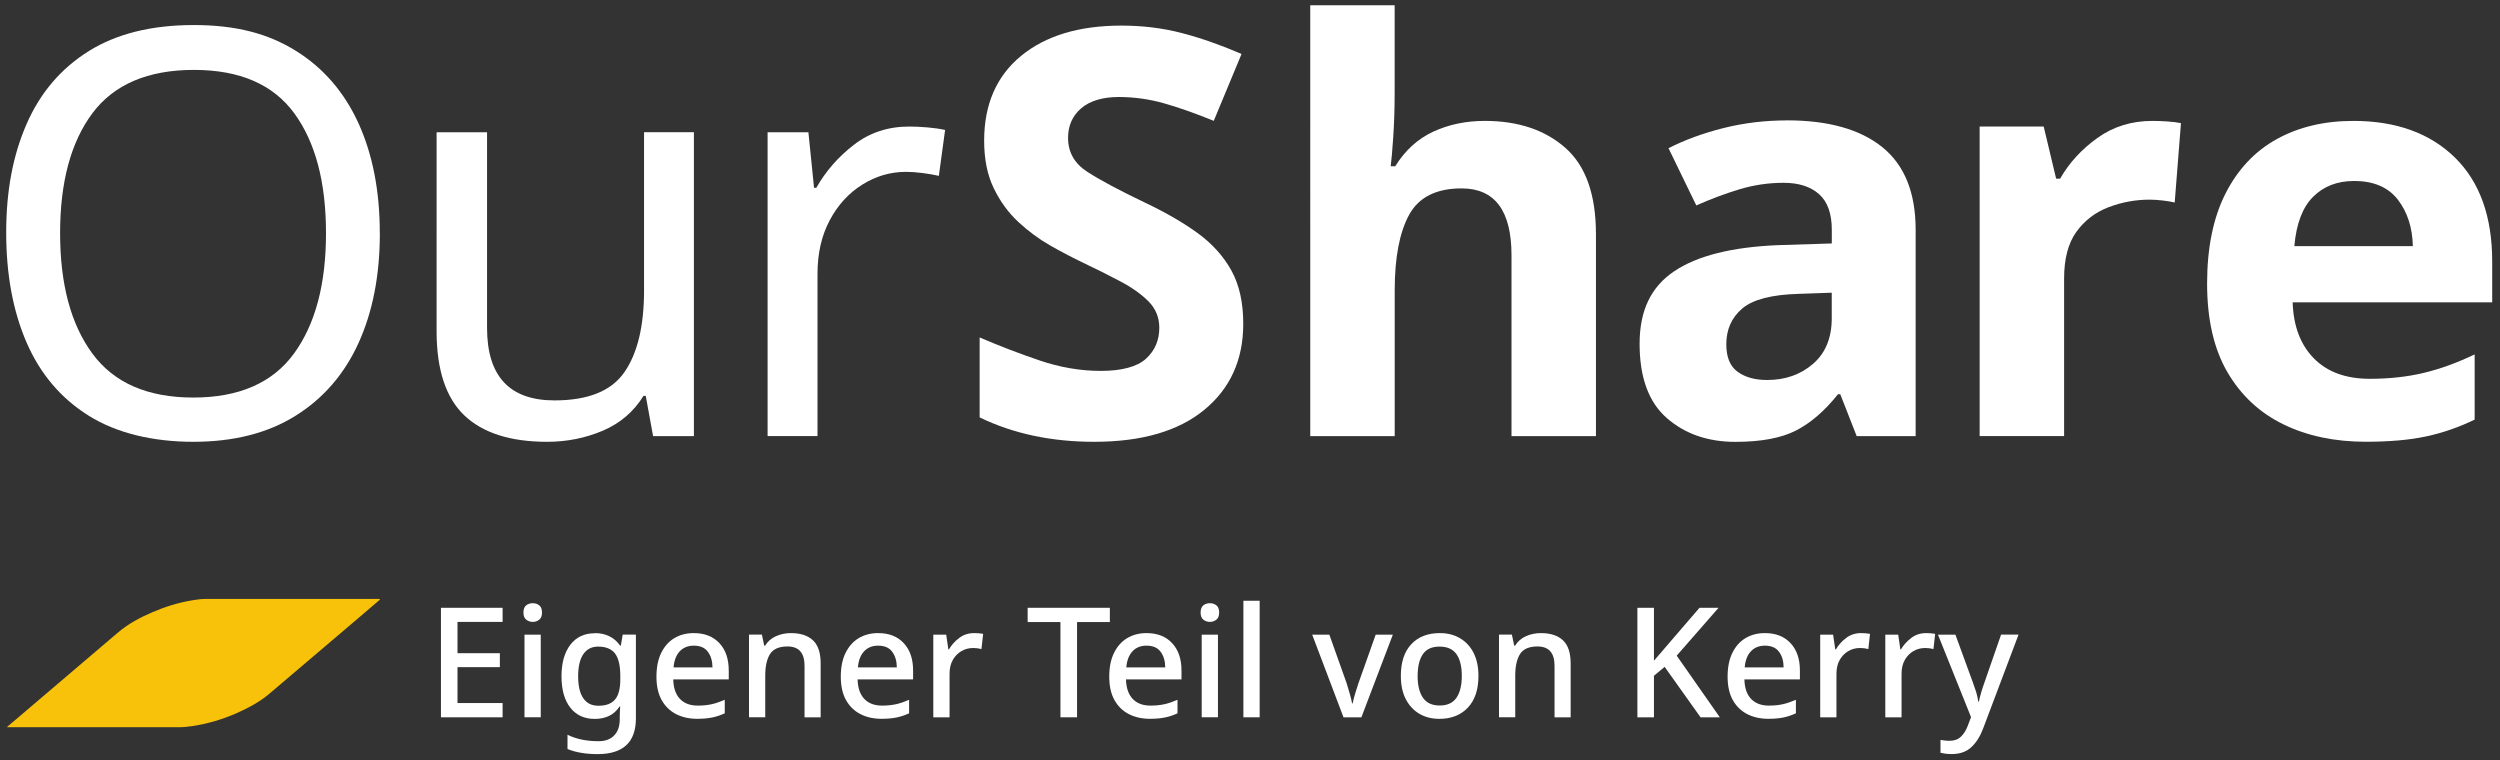
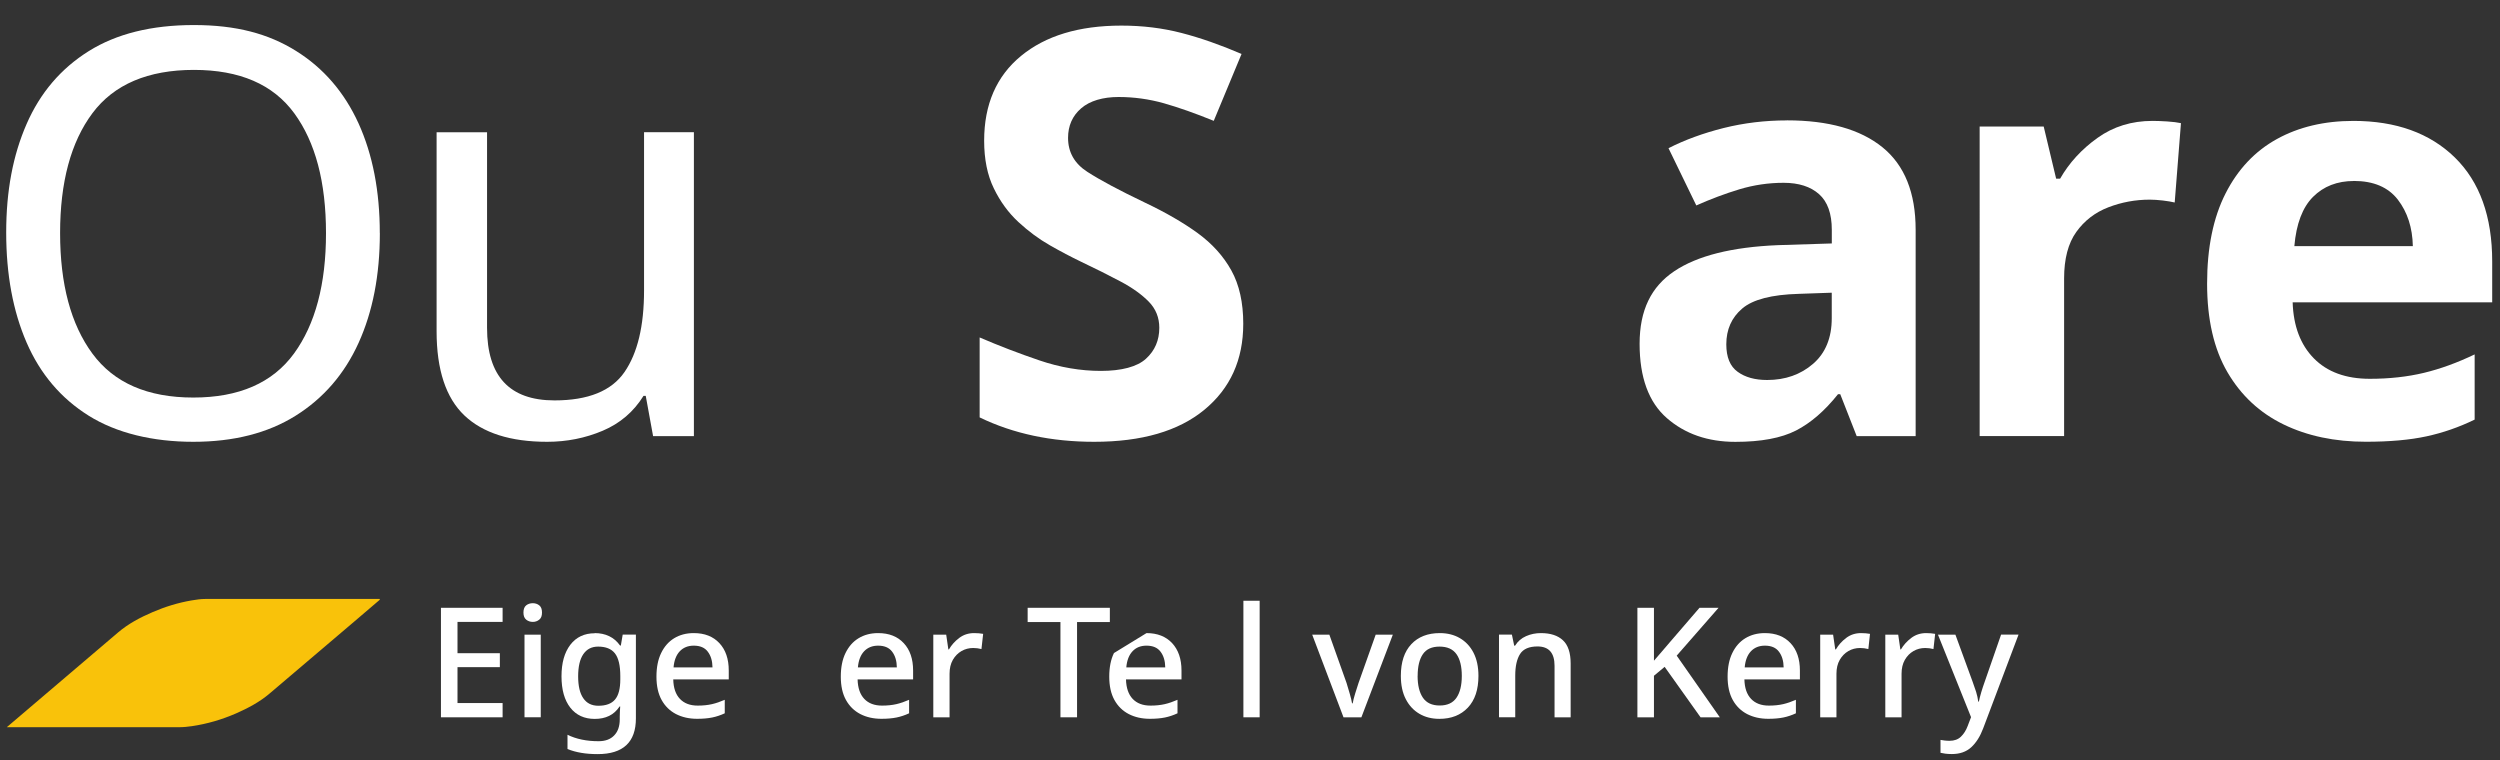
<svg xmlns="http://www.w3.org/2000/svg" id="a" viewBox="0 0 500 152">
  <rect x="0" y="0" width="500" height="152" fill="#333333" stroke="none" />
  <path d="M75.97,119.94c-1.74,1.48-3.47,2.97-5.21,4.45-5.62,4.78-11.23,9.56-16.86,14.33-2,1.7-4.3,2.91-6.68,3.96-2.83,1.23-5.77,2.1-8.83,2.55-.84.12-1.69.21-2.54.21H1.36c.31-.28.63-.54.95-.81,7.09-6.05,14.19-12.08,21.29-18.13,2.07-1.76,4.44-3.01,6.91-4.07,2.52-1.09,5.13-1.89,7.83-2.35.92-.16,1.85-.29,2.79-.29h34.8c.01.05.02.1.04.16h0Z" fill="#f9c20a" stroke-width="0" />
  <path d="M75.97,46.63c0,8.39-1.42,15.7-4.25,21.94-2.83,6.24-7.03,11.09-12.59,14.57-5.56,3.48-12.38,5.22-20.47,5.22s-15.36-1.74-20.92-5.22c-5.56-3.48-9.69-8.35-12.42-14.63-2.72-6.27-4.08-13.61-4.08-22s1.36-15.48,4.08-21.71c2.72-6.24,6.86-11.09,12.42-14.57,5.56-3.48,12.57-5.22,21.03-5.22s14.89,1.72,20.41,5.16c5.52,3.44,9.69,8.28,12.53,14.51,2.83,6.24,4.25,13.55,4.25,21.94h0ZM12.02,46.63c0,10.2,2.15,18.24,6.46,24.09,4.31,5.86,11.04,8.79,20.18,8.79s15.85-2.93,20.13-8.79c4.27-5.86,6.41-13.89,6.41-24.09s-2.12-18.2-6.35-23.98c-4.23-5.78-10.92-8.67-20.07-8.67s-15.99,2.89-20.3,8.67c-4.31,5.78-6.46,13.78-6.46,23.98Z" fill="#fff" stroke-width="0" />
  <path d="M138.78,26.45v60.78h-8.16l-1.47-8.05h-.45c-1.97,3.17-4.69,5.5-8.16,6.97-3.48,1.47-7.18,2.21-11.11,2.21-7.33,0-12.85-1.76-16.55-5.27-3.7-3.52-5.56-9.13-5.56-16.84V26.45h10.09v39.12c0,9.68,4.5,14.51,13.49,14.51,6.73,0,11.4-1.89,14-5.67,2.61-3.78,3.91-9.22,3.91-16.33v-31.64h9.98,0Z" fill="#fff" stroke-width="0" />
-   <path d="M181.87,25.31c1.13,0,2.34.06,3.63.17,1.28.11,2.46.28,3.52.51l-1.25,9.18c-.98-.23-2.08-.41-3.29-.57-1.21-.15-2.31-.23-3.29-.23-3.1,0-6.01.85-8.73,2.55-2.72,1.7-4.9,4.08-6.52,7.14-1.63,3.06-2.44,6.63-2.44,10.72v32.43h-9.98V26.45h8.16l1.13,11.11h.45c1.89-3.33,4.4-6.2,7.54-8.62,3.14-2.42,6.82-3.63,11.05-3.63h.02Z" fill="#fff" stroke-width="0" />
  <path d="M248.65,64.77c0,7.18-2.59,12.91-7.77,17.18-5.18,4.27-12.53,6.41-22.05,6.41-8.54,0-16.18-1.62-22.9-4.88v-15.99c3.86,1.66,7.84,3.19,11.96,4.59,4.12,1.4,8.22,2.1,12.3,2.1s7.24-.81,9.01-2.44c1.78-1.62,2.66-3.69,2.66-6.18,0-2.04-.7-3.78-2.1-5.22-1.4-1.43-3.27-2.78-5.61-4.02-2.34-1.25-5.03-2.59-8.05-4.03-1.89-.91-3.93-1.98-6.12-3.23s-4.29-2.8-6.29-4.65c-2-1.85-3.65-4.1-4.93-6.75-1.29-2.64-1.93-5.82-1.93-9.52,0-7.26,2.46-12.91,7.37-16.95,4.91-4.04,11.6-6.07,20.07-6.07,4.23,0,8.24.49,12.02,1.47,3.78.98,7.79,2.38,12.02,4.2l-5.56,13.38c-3.7-1.51-7.03-2.68-9.98-3.52-2.95-.83-5.97-1.25-9.07-1.25s-5.74.76-7.48,2.27c-1.74,1.51-2.61,3.48-2.61,5.9,0,2.87,1.28,5.14,3.86,6.8,2.57,1.66,6.39,3.7,11.45,6.12,4.16,1.97,7.69,4.01,10.6,6.12,2.91,2.12,5.16,4.61,6.75,7.48s2.38,6.43,2.38,10.66v.02Z" fill="#fff" stroke-width="0" />
-   <path d="M278.93,1.05v17.57c0,3.1-.1,6.03-.28,8.79-.19,2.76-.36,4.71-.51,5.84h.91c1.96-3.17,4.5-5.48,7.6-6.92,3.1-1.43,6.54-2.15,10.32-2.15,6.65,0,12.02,1.8,16.1,5.39,4.08,3.59,6.12,9.35,6.12,17.29v40.37h-16.89v-36.17c0-8.92-3.33-13.38-9.98-13.38-5.07,0-8.56,1.76-10.49,5.27-1.93,3.52-2.89,8.56-2.89,15.14v29.14h-16.89V1.05h16.89-.01Z" fill="#fff" stroke-width="0" />
  <path d="M357.39,24.07c8.31,0,14.68,1.8,19.11,5.39,4.42,3.59,6.63,9.09,6.63,16.5v41.27h-11.79l-3.29-8.39h-.45c-2.65,3.33-5.44,5.74-8.39,7.26-2.95,1.51-6.99,2.27-12.13,2.27-5.52,0-10.09-1.59-13.72-4.76-3.63-3.17-5.44-8.13-5.44-14.85s2.31-11.41,6.92-14.51c4.61-3.1,11.53-4.84,20.75-5.22l10.77-.34v-2.72c0-3.25-.85-5.63-2.55-7.14-1.7-1.51-4.06-2.27-7.09-2.27s-5.97.44-8.84,1.3c-2.87.87-5.75,1.95-8.62,3.23l-5.56-11.45c3.25-1.66,6.92-3,11-4.03,4.08-1.02,8.31-1.53,12.7-1.53h0ZM366.35,58.54l-6.58.23c-5.44.15-9.22,1.13-11.34,2.95-2.12,1.81-3.17,4.2-3.17,7.14,0,2.57.75,4.41,2.27,5.5,1.51,1.1,3.48,1.64,5.9,1.64,3.63,0,6.69-1.08,9.18-3.23,2.49-2.15,3.74-5.2,3.74-9.13v-5.1h0Z" fill="#fff" stroke-width="0" />
  <path d="M430.52,24.18c.83,0,1.81.04,2.95.11,1.13.08,2.04.19,2.72.34l-1.25,15.87c-.61-.15-1.4-.28-2.38-.4-.98-.11-1.85-.17-2.61-.17-2.87,0-5.63.51-8.28,1.53s-4.78,2.66-6.41,4.93c-1.63,2.27-2.44,5.37-2.44,9.3v31.52h-16.89V25.31h12.81l2.49,10.43h.79c1.81-3.17,4.31-5.9,7.48-8.16,3.17-2.27,6.84-3.4,11-3.4h.02Z" fill="#fff" stroke-width="0" />
  <path d="M470.66,24.18c8.54,0,15.31,2.44,20.3,7.31,4.99,4.88,7.48,11.81,7.48,20.81v8.16h-39.91c.15,4.76,1.57,8.5,4.25,11.22s6.41,4.08,11.17,4.08c3.93,0,7.54-.4,10.83-1.19,3.29-.79,6.67-2.02,10.15-3.69v13.04c-3.1,1.51-6.31,2.63-9.64,3.35-3.33.72-7.37,1.08-12.13,1.08-6.2,0-11.68-1.15-16.44-3.46-4.76-2.31-8.5-5.78-11.22-10.43-2.72-4.65-4.08-10.56-4.08-17.74s1.23-13.19,3.69-18.03c2.46-4.84,5.88-8.46,10.26-10.88,4.38-2.42,9.49-3.63,15.31-3.63h-.02ZM470.77,36.2c-3.33,0-6.05,1.06-8.16,3.17s-3.36,5.41-3.74,9.86h23.7c-.08-3.7-1.08-6.8-3-9.3-1.93-2.49-4.86-3.74-8.79-3.74h-.01Z" fill="#fff" stroke-width="0" />
  <path d="M100.52,143.46h-12.33v-21.9h12.33v2.82h-9.02v6.26h8.47v2.79h-8.47v7.18h9.02v2.85Z" fill="#fff" stroke-width="0" />
  <path d="M106.56,120.64c.49,0,.92.14,1.29.43.37.29.55.77.55,1.44s-.18,1.13-.55,1.42c-.37.3-.8.45-1.29.45s-.95-.15-1.32-.45-.55-.77-.55-1.42.18-1.15.55-1.44.81-.43,1.32-.43ZM108.15,126.93v16.53h-3.25v-16.53h3.25Z" fill="#fff" stroke-width="0" />
  <path d="M118.95,126.62c1.06,0,2.02.2,2.88.61s1.58,1.03,2.18,1.87h.16l.37-2.18h2.64v16.75c0,4.76-2.55,7.15-7.64,7.15-1.18,0-2.28-.08-3.28-.25s-1.92-.42-2.76-.77v-2.85c.86.43,1.81.75,2.87.97,1.05.22,2.17.32,3.35.32,1.33,0,2.37-.38,3.11-1.15.75-.77,1.12-1.84,1.12-3.23v-.55c0-.27.01-.61.03-1.04s.04-.76.06-.98h-.12c-.57.86-1.27,1.49-2.1,1.89-.83.4-1.78.6-2.87.6-2.08,0-3.71-.75-4.89-2.25-1.17-1.5-1.76-3.59-1.76-6.27s.59-4.76,1.76-6.3c1.18-1.54,2.81-2.31,4.89-2.31ZM119.62,129.32c-1.29,0-2.27.51-2.96,1.52s-1.03,2.49-1.03,4.43.34,3.38,1.03,4.38c.69,1.01,1.69,1.5,3.02,1.5,1.51,0,2.62-.41,3.32-1.24.71-.83,1.06-2.18,1.06-4.06v-.62c0-2.13-.36-3.64-1.07-4.55-.71-.91-1.84-1.36-3.37-1.36Z" fill="#fff" stroke-width="0" />
  <path d="M138.76,126.62c2.17,0,3.87.67,5.12,2.01,1.25,1.34,1.87,3.16,1.87,5.47v1.78h-11.1c.04,1.7.48,3,1.33,3.89.85.9,2.04,1.35,3.57,1.35,1.06,0,2.01-.1,2.84-.29.83-.19,1.68-.49,2.56-.87v2.7c-.84.39-1.68.67-2.52.84s-1.84.26-3.01.26c-1.59,0-3-.32-4.23-.95-1.22-.64-2.18-1.57-2.87-2.82-.69-1.25-1.03-2.8-1.03-4.66s.31-3.43.94-4.72c.62-1.29,1.49-2.28,2.6-2.96,1.12-.68,2.42-1.03,3.91-1.03ZM138.76,129.13c-1.16,0-2.1.38-2.81,1.13-.71.76-1.12,1.83-1.24,3.22h7.79c-.02-1.29-.33-2.34-.94-3.14-.6-.81-1.54-1.21-2.81-1.21Z" fill="#fff" stroke-width="0" />
-   <path d="M158.18,126.62c1.92,0,3.39.48,4.41,1.44,1.03.96,1.54,2.51,1.54,4.63v10.77h-3.22v-10.3c0-2.58-1.14-3.87-3.41-3.87-1.67,0-2.84.5-3.48,1.5-.64,1-.97,2.44-.97,4.32v8.34h-3.25v-16.53h2.58l.46,2.21h.18c.53-.86,1.26-1.49,2.19-1.9s1.92-.61,2.96-.61Z" fill="#fff" stroke-width="0" />
  <path d="M175.63,126.62c2.17,0,3.88.67,5.12,2.01,1.25,1.34,1.87,3.16,1.87,5.47v1.78h-11.1c.04,1.7.49,3,1.33,3.89.85.9,2.04,1.35,3.57,1.35,1.06,0,2.01-.1,2.84-.29.83-.19,1.68-.49,2.56-.87v2.7c-.84.39-1.68.67-2.52.84s-1.84.26-3.01.26c-1.6,0-3.01-.32-4.23-.95-1.22-.64-2.18-1.57-2.87-2.82s-1.03-2.8-1.03-4.66.31-3.43.94-4.72,1.49-2.28,2.61-2.96c1.11-.68,2.42-1.03,3.91-1.03ZM175.63,129.13c-1.16,0-2.1.38-2.81,1.13-.71.76-1.12,1.83-1.24,3.22h7.79c-.02-1.29-.33-2.34-.94-3.14-.6-.81-1.54-1.21-2.81-1.21Z" fill="#fff" stroke-width="0" />
  <path d="M194.82,126.62c.66,0,1.26.05,1.81.15l-.34,3.04c-.53-.14-1.08-.21-1.66-.21-.84,0-1.61.2-2.33.61-.71.41-1.29,1-1.73,1.76-.44.77-.66,1.69-.66,2.78v8.71h-3.25v-16.53h2.58l.43,2.95h.12c.51-.88,1.19-1.64,2.05-2.29s1.85-.97,2.98-.97Z" fill="#fff" stroke-width="0" />
  <path d="M215.4,143.46h-3.31v-19.05h-6.56v-2.85h16.44v2.85h-6.56v19.05Z" fill="#fff" stroke-width="0" />
-   <path d="M229.3,126.62c2.17,0,3.88.67,5.13,2.01,1.24,1.34,1.87,3.16,1.87,5.47v1.78h-11.1c.04,1.7.49,3,1.33,3.89.85.9,2.04,1.35,3.57,1.35,1.06,0,2.01-.1,2.84-.29.83-.19,1.68-.49,2.56-.87v2.7c-.84.39-1.68.67-2.52.84s-1.84.26-3,.26c-1.6,0-3.01-.32-4.23-.95-1.23-.64-2.18-1.57-2.87-2.82s-1.03-2.8-1.03-4.66.31-3.43.94-4.72c.63-1.29,1.49-2.28,2.61-2.96,1.11-.68,2.42-1.03,3.91-1.03ZM229.3,129.13c-1.16,0-2.1.38-2.8,1.13-.71.76-1.12,1.83-1.24,3.22h7.79c-.02-1.29-.33-2.34-.94-3.14-.61-.81-1.54-1.21-2.81-1.21Z" fill="#fff" stroke-width="0" />
-   <path d="M241.99,120.64c.49,0,.92.14,1.29.43s.55.77.55,1.44-.18,1.13-.55,1.42-.8.45-1.29.45-.95-.15-1.32-.45c-.37-.3-.55-.77-.55-1.42s.18-1.15.55-1.44c.37-.29.81-.43,1.32-.43ZM243.59,126.93v16.53h-3.25v-16.53h3.25Z" fill="#fff" stroke-width="0" />
+   <path d="M229.3,126.62c2.17,0,3.88.67,5.13,2.01,1.24,1.34,1.87,3.16,1.87,5.47v1.78h-11.1c.04,1.7.49,3,1.33,3.89.85.9,2.04,1.35,3.57,1.35,1.06,0,2.01-.1,2.84-.29.83-.19,1.68-.49,2.56-.87v2.7c-.84.39-1.68.67-2.52.84s-1.84.26-3,.26c-1.6,0-3.01-.32-4.23-.95-1.23-.64-2.18-1.57-2.87-2.82s-1.03-2.8-1.03-4.66.31-3.43.94-4.72ZM229.3,129.13c-1.16,0-2.1.38-2.8,1.13-.71.76-1.12,1.83-1.24,3.22h7.79c-.02-1.29-.33-2.34-.94-3.14-.61-.81-1.54-1.21-2.81-1.21Z" fill="#fff" stroke-width="0" />
  <path d="M251.93,143.46h-3.25v-23.31h3.25v23.31Z" fill="#fff" stroke-width="0" />
  <path d="M268.7,143.46l-6.26-16.53h3.43l3.44,9.66c.2.66.42,1.37.64,2.15.23.78.38,1.42.46,1.93h.13c.08-.51.25-1.16.49-1.95.24-.79.47-1.5.68-2.13l3.43-9.66h3.43l-6.29,16.53h-3.59Z" fill="#fff" stroke-width="0" />
  <path d="M295.69,135.18c0,2.74-.71,4.86-2.12,6.35-1.41,1.49-3.31,2.24-5.7,2.24-1.49,0-2.82-.33-3.97-1s-2.07-1.64-2.73-2.92c-.67-1.28-1-2.84-1-4.68,0-2.74.7-4.85,2.09-6.33,1.39-1.48,3.29-2.22,5.7-2.22,1.51,0,2.85.33,4,1,1.15.67,2.07,1.63,2.73,2.9s1,2.82,1,4.66ZM283.52,135.18c0,1.86.35,3.31,1.06,4.36.71,1.04,1.82,1.56,3.36,1.56s2.65-.52,3.36-1.56c.71-1.04,1.06-2.5,1.06-4.36s-.35-3.33-1.06-4.34-1.84-1.52-3.39-1.52-2.65.51-3.34,1.52-1.04,2.46-1.04,4.34Z" fill="#fff" stroke-width="0" />
  <path d="M308.18,126.62c1.92,0,3.39.48,4.41,1.44,1.03.96,1.54,2.51,1.54,4.63v10.77h-3.22v-10.3c0-2.58-1.14-3.87-3.41-3.87-1.67,0-2.84.5-3.48,1.5-.64,1-.97,2.44-.97,4.32v8.34h-3.25v-16.53h2.58l.46,2.21h.18c.53-.86,1.26-1.49,2.19-1.9s1.92-.61,2.96-.61Z" fill="#fff" stroke-width="0" />
  <path d="M343.94,143.46h-3.83l-7.18-10.09-2.14,1.78v8.31h-3.31v-21.9h3.31v10.58c.51-.62,1.04-1.23,1.59-1.84.55-.62,1.08-1.24,1.6-1.87l5.92-6.87h3.81l-8.37,9.57,8.62,12.33Z" fill="#fff" stroke-width="0" />
  <path d="M352.99,126.62c2.17,0,3.87.67,5.12,2.01,1.25,1.34,1.87,3.16,1.87,5.47v1.78h-11.1c.04,1.7.48,3,1.33,3.89.85.9,2.04,1.35,3.57,1.35,1.06,0,2.01-.1,2.84-.29.83-.19,1.68-.49,2.56-.87v2.7c-.84.39-1.68.67-2.52.84s-1.84.26-3.01.26c-1.59,0-3-.32-4.23-.95-1.22-.64-2.18-1.57-2.87-2.82-.69-1.25-1.03-2.8-1.03-4.66s.31-3.43.94-4.72c.62-1.29,1.49-2.28,2.6-2.96,1.12-.68,2.42-1.03,3.91-1.03ZM352.99,129.13c-1.16,0-2.1.38-2.81,1.13-.71.76-1.12,1.83-1.24,3.22h7.79c-.02-1.29-.33-2.34-.94-3.14-.6-.81-1.54-1.21-2.81-1.21Z" fill="#fff" stroke-width="0" />
  <path d="M372.19,126.62c.66,0,1.25.05,1.81.15l-.33,3.04c-.53-.14-1.08-.21-1.66-.21-.84,0-1.62.2-2.33.61s-1.29,1-1.73,1.76c-.44.77-.66,1.69-.66,2.78v8.71h-3.25v-16.53h2.58l.43,2.95h.13c.51-.88,1.19-1.64,2.05-2.29s1.85-.97,2.98-.97Z" fill="#fff" stroke-width="0" />
  <path d="M385.22,126.62c.65,0,1.25.05,1.81.15l-.34,3.04c-.53-.14-1.08-.21-1.66-.21-.84,0-1.62.2-2.33.61-.72.41-1.29,1-1.73,1.76-.44.77-.66,1.69-.66,2.78v8.71h-3.25v-16.53h2.58l.43,2.95h.12c.51-.88,1.2-1.64,2.06-2.29s1.85-.97,2.98-.97Z" fill="#fff" stroke-width="0" />
  <path d="M387.58,126.93h3.5l3.43,9.38c.27.72.5,1.4.71,2.05.2.66.35,1.31.43,1.96h.13c.1-.53.26-1.15.47-1.87s.46-1.44.72-2.18l3.25-9.35h3.49l-7.08,18.77c-.6,1.59-1.39,2.85-2.38,3.76s-2.29,1.36-3.88,1.36c-.51,0-.95-.03-1.32-.08s-.69-.11-.95-.17v-2.58c.2.04.47.08.8.12.33.04.66.06,1.01.06.94,0,1.7-.27,2.27-.82s1.02-1.25,1.35-2.13l.68-1.78-6.63-16.53Z" fill="#fff" stroke-width="0" />
</svg>